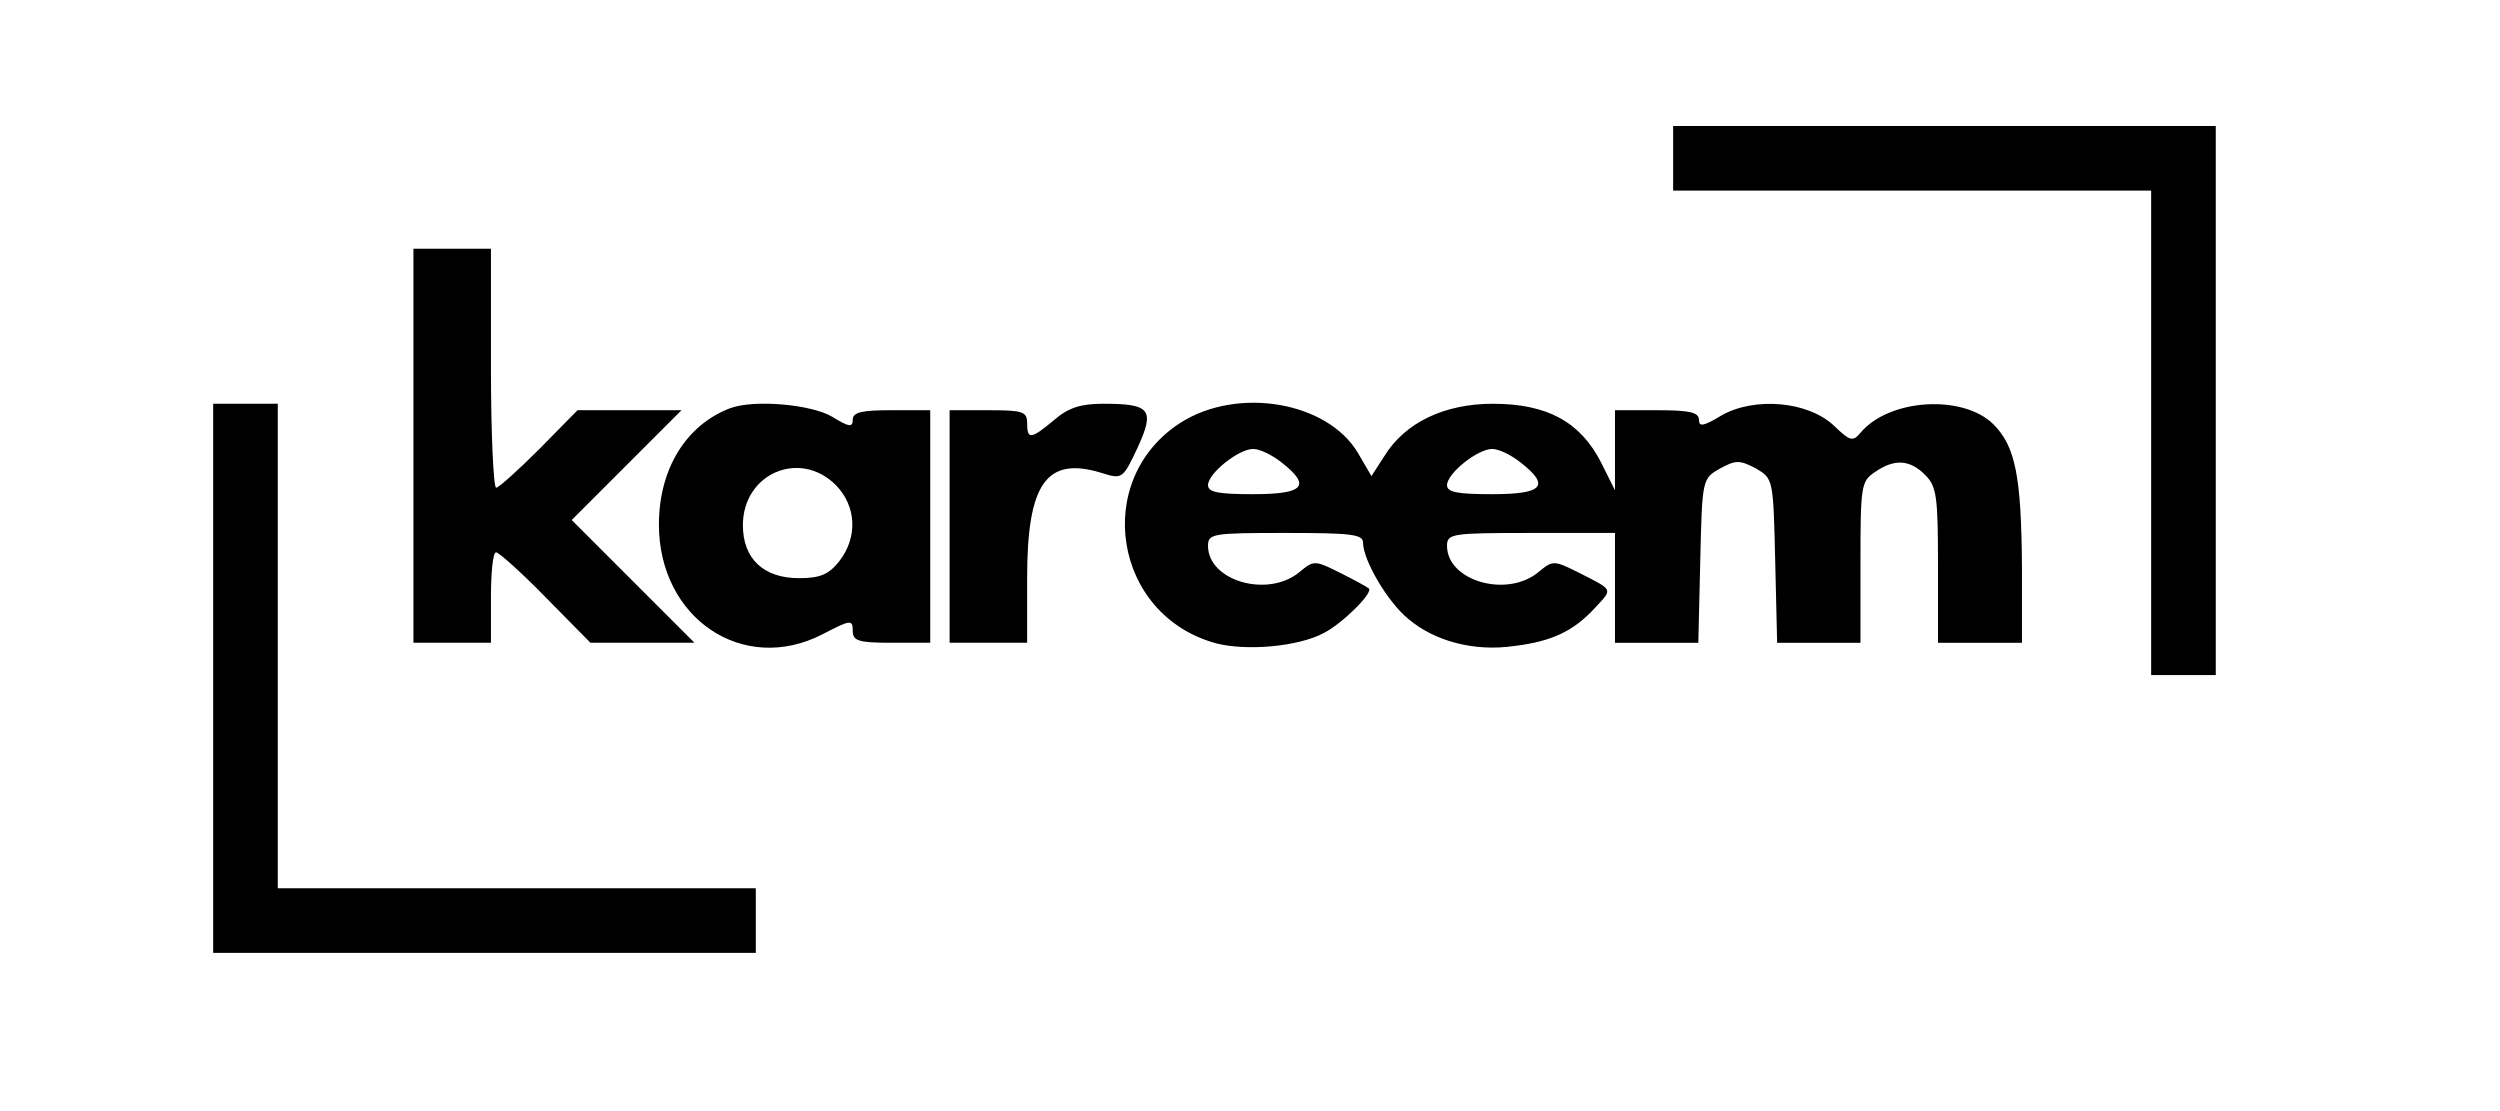
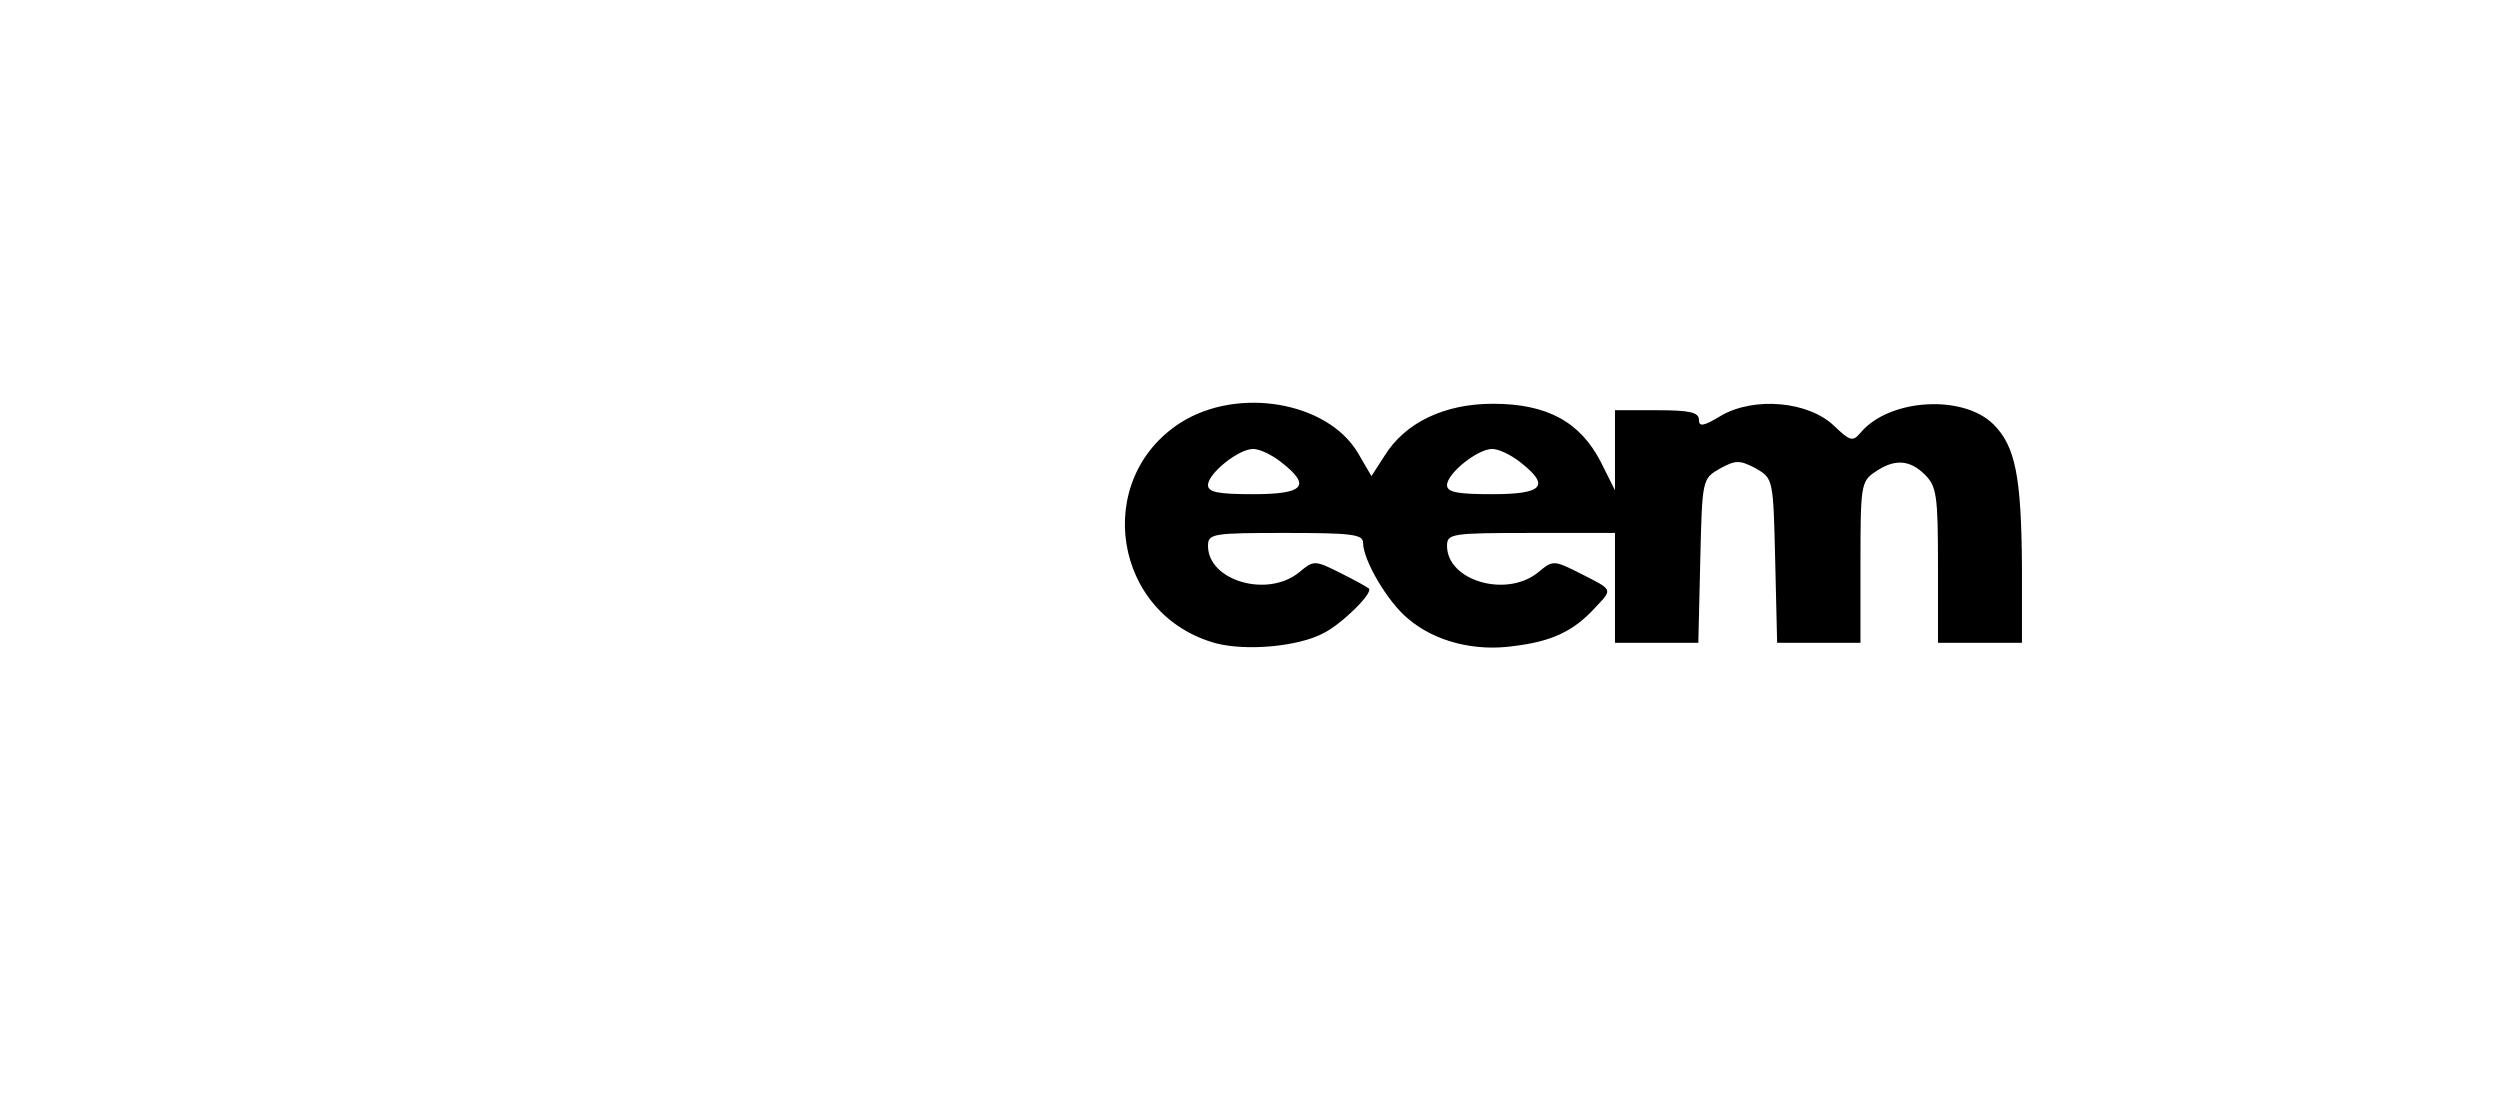
<svg xmlns="http://www.w3.org/2000/svg" version="1.0" width="108" height="48" viewBox="0 0 387 161" preserveAspectRatio="xMidYMid meet">
  <g transform="translate(0,161) scale(0.1,-0.1)" fill="#000000" stroke="none">
-     <path d="M2590 1420 l0 -50 370 0 370 0 0 -375 0 -375 50 0 50 0 0 425 0 425 -420 0 -420 0 0 -50z" />
-     <path d="M640 975 l0 -305 60 0 60 0 0 70 c0 39 3 70 8 70 4 0 39 -31 77 -70 l69 -70 81 0 80 0 -95 95 -95 95 85 85 85 85 -81 0 -80 0 -59 -60 c-33 -33 -63 -60 -67 -60 -4 0 -8 83 -8 185 l0 185 -60 0 -60 0 0 -305z" />
-     <path d="M330 615 l0 -425 420 0 420 0 0 50 0 50 -370 0 -370 0 0 375 0 375 -50 0 -50 0 0 -425z" />
-     <path d="M1130 1033 c-68 -26 -110 -94 -110 -180 0 -145 130 -233 253 -170 44 23 47 23 47 6 0 -16 8 -19 60 -19 l60 0 0 180 0 180 -60 0 c-46 0 -60 -3 -60 -15 0 -12 -6 -11 -32 5 -32 19 -121 27 -158 13z m164 -119 c32 -33 34 -81 5 -118 -16 -20 -29 -26 -62 -26 -55 0 -87 30 -87 82 0 80 88 118 144 62z" />
-     <path d="M1632 1015 c-36 -30 -42 -31 -42 -5 0 18 -7 20 -60 20 l-60 0 0 -180 0 -180 60 0 60 0 0 100 c0 147 30 189 115 163 32 -10 33 -10 56 39 27 59 20 68 -53 68 -35 0 -54 -6 -76 -25z" />
    <path d="M1828 1011 c-138 -88 -105 -299 55 -342 47 -12 127 -5 166 16 28 14 77 62 70 69 -2 2 -22 13 -44 24 -40 20 -41 20 -64 1 -49 -40 -141 -13 -141 41 0 19 7 20 120 20 101 0 120 -2 120 -15 0 -27 38 -92 70 -118 41 -35 103 -51 164 -42 58 7 92 23 125 59 28 30 29 27 -24 54 -40 20 -41 20 -64 1 -49 -40 -141 -13 -141 41 0 19 7 20 130 20 l130 0 0 -85 0 -85 65 0 64 0 3 127 c3 127 3 127 31 143 24 13 30 13 55 0 27 -16 27 -16 30 -143 l3 -127 64 0 65 0 0 124 c0 118 1 126 22 140 30 21 54 20 78 -4 18 -18 20 -33 20 -140 l0 -120 65 0 65 0 0 118 c-1 139 -10 186 -44 220 -47 47 -162 40 -206 -13 -12 -14 -16 -13 -41 11 -40 38 -123 45 -174 16 -28 -17 -35 -18 -35 -7 0 12 -15 15 -65 15 l-65 0 0 -62 0 -62 -22 44 c-32 62 -83 90 -167 90 -75 0 -136 -29 -168 -81 l-20 -31 -21 36 c-47 79 -185 103 -274 47z m156 -62 c46 -36 35 -49 -44 -49 -54 0 -70 3 -70 14 0 18 47 56 70 56 10 0 29 -9 44 -21z m370 0 c46 -36 35 -49 -44 -49 -54 0 -70 3 -70 14 0 18 47 56 70 56 10 0 29 -9 44 -21z" />
  </g>
</svg>